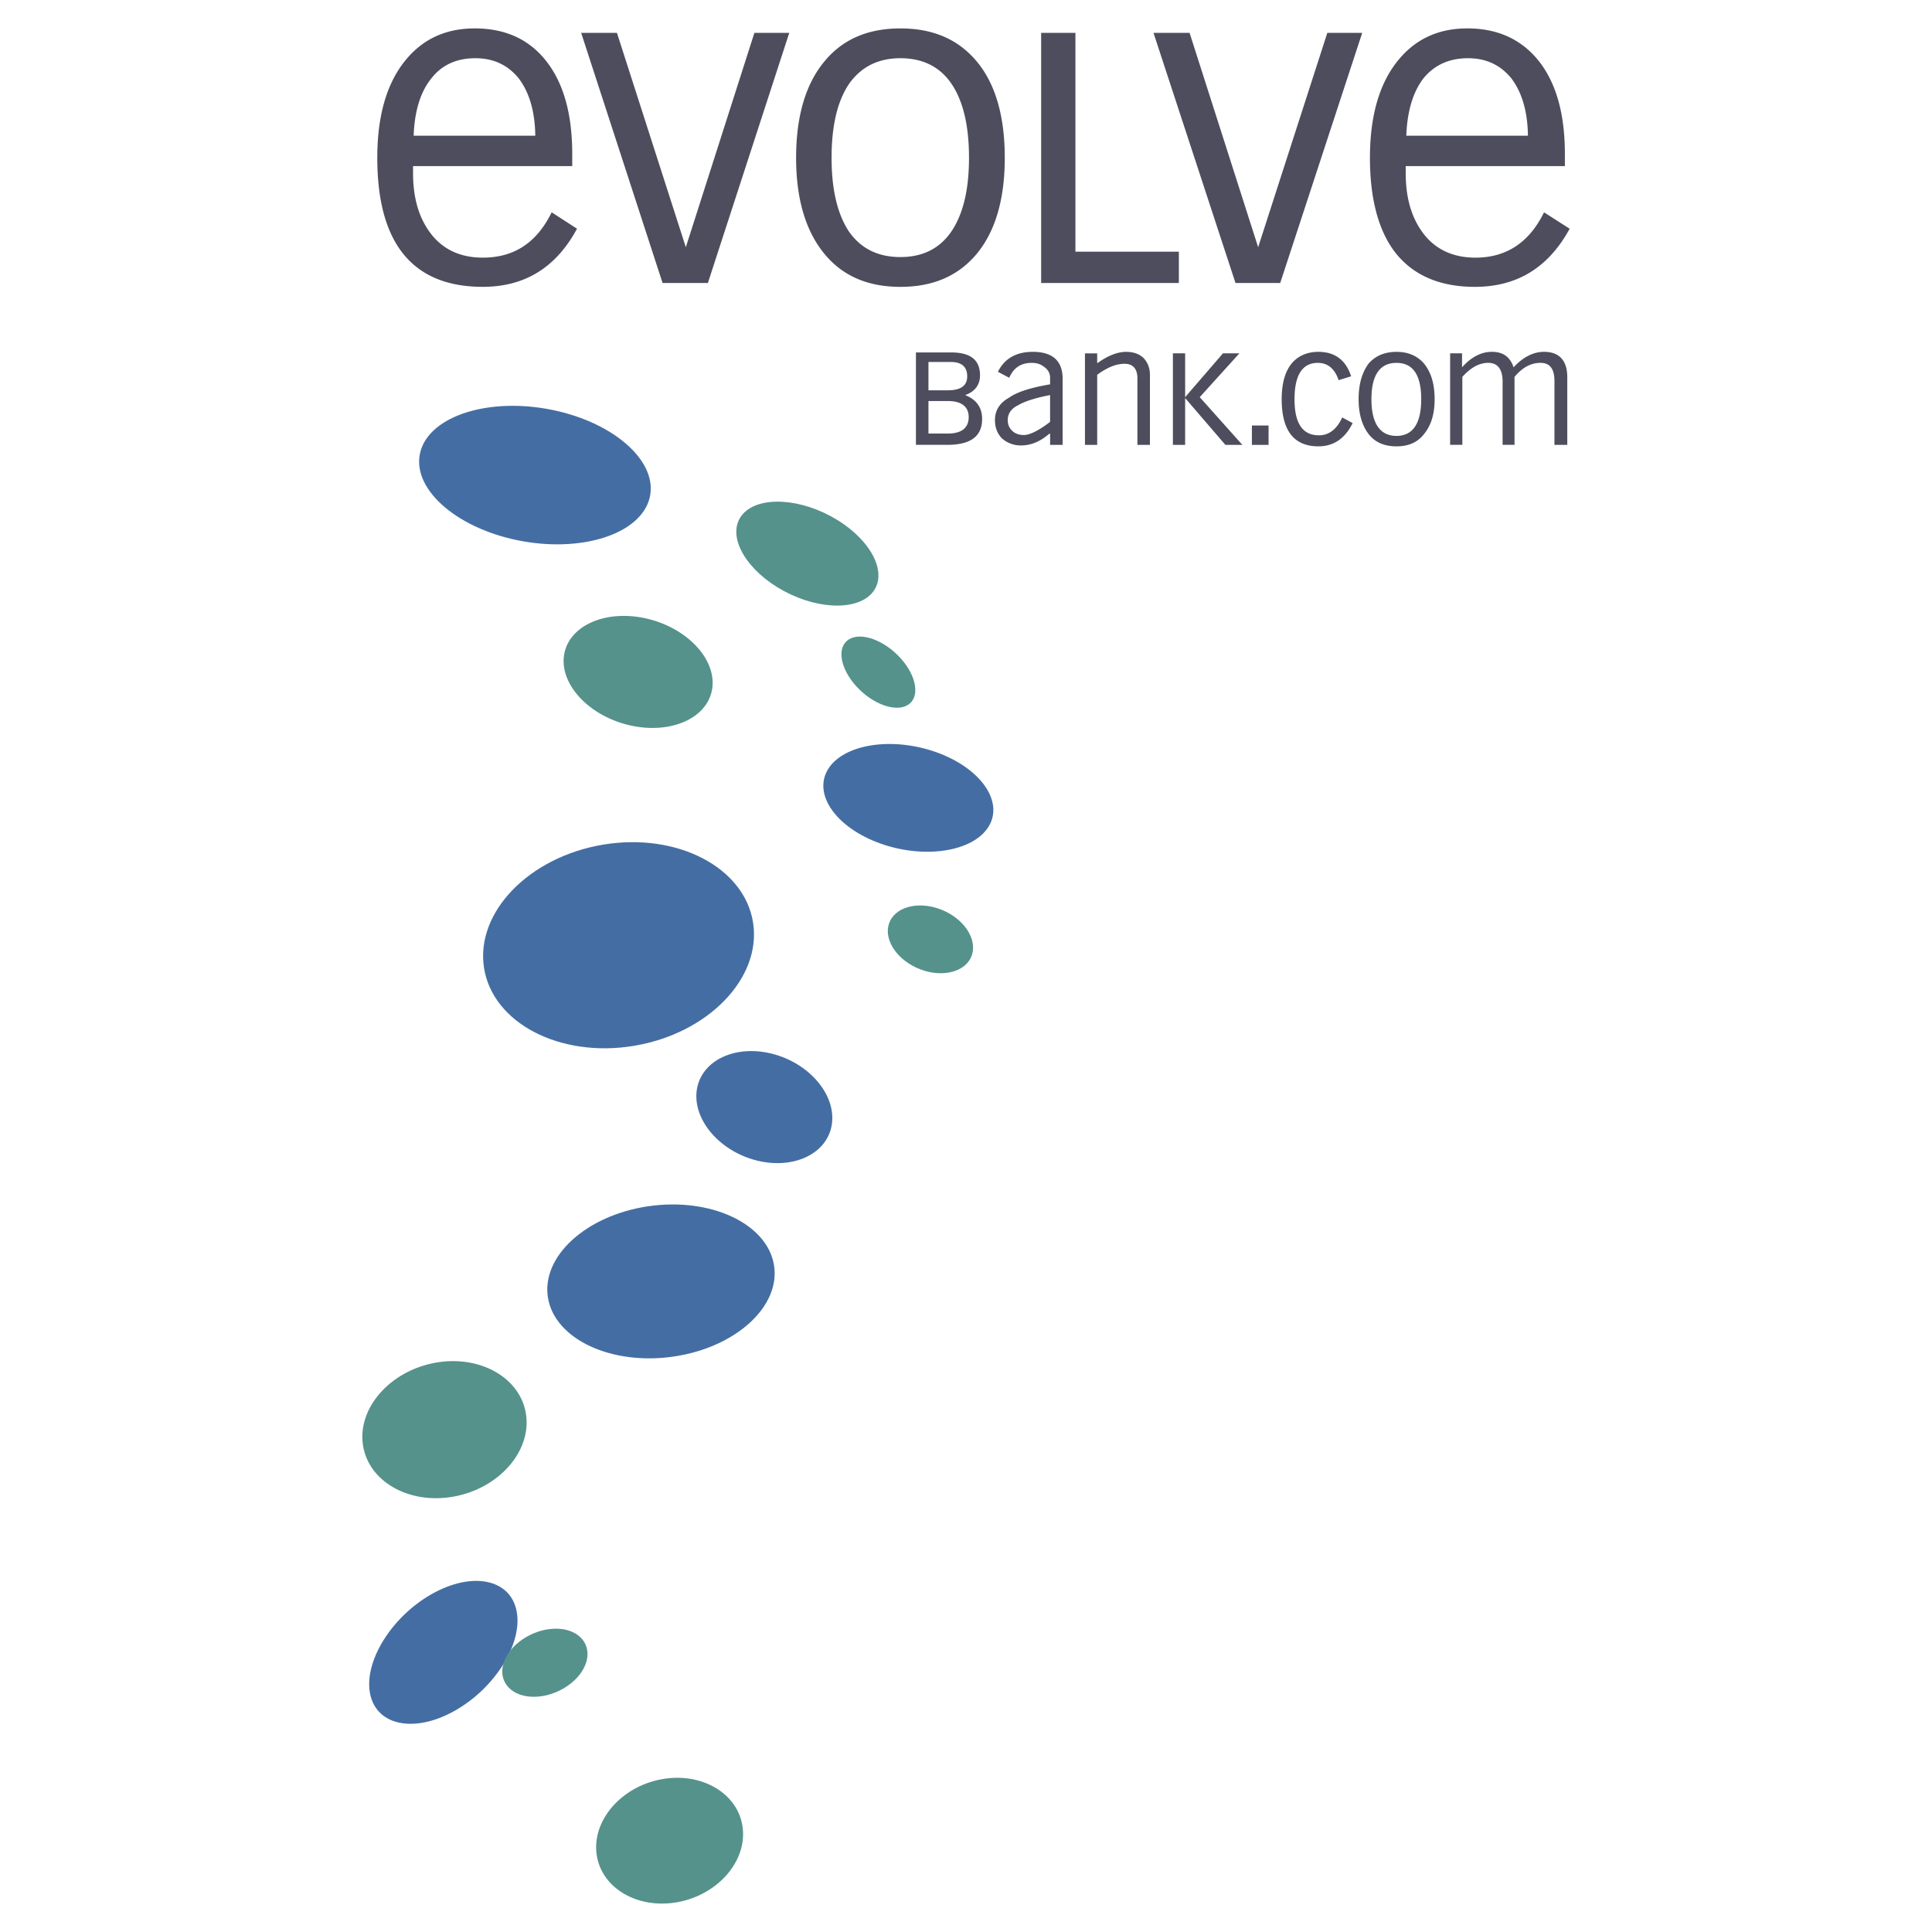
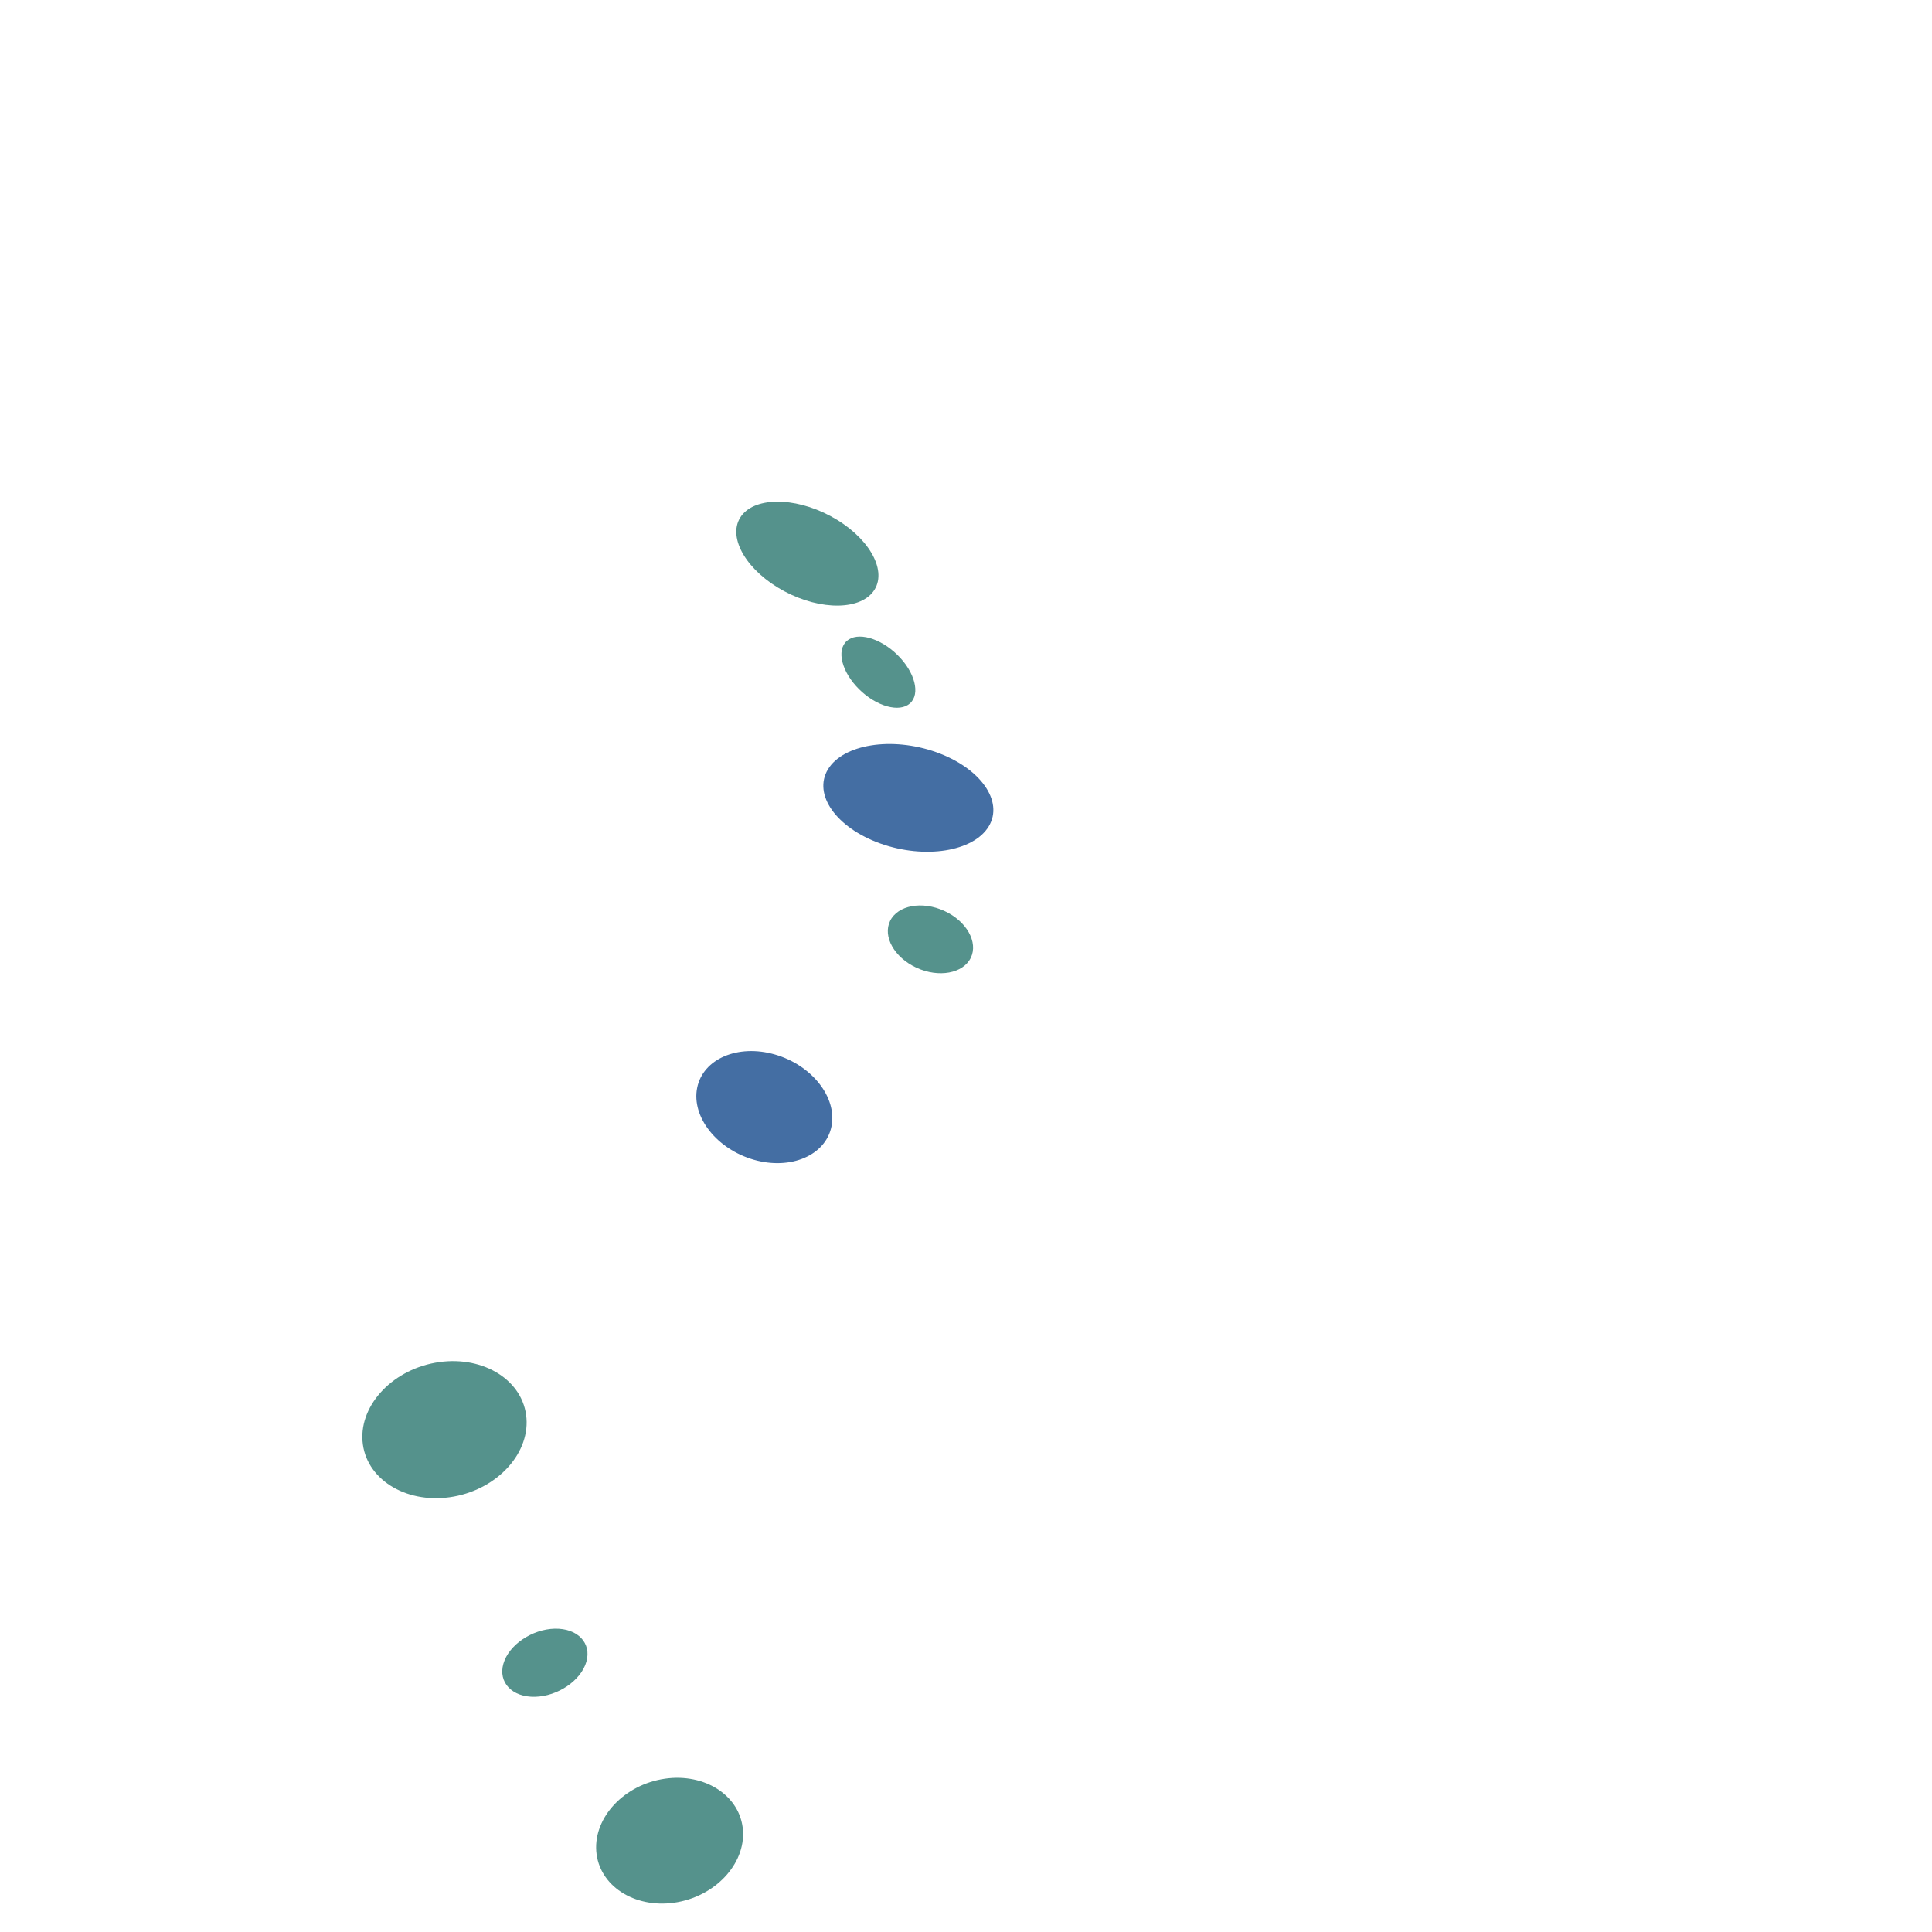
<svg xmlns="http://www.w3.org/2000/svg" width="2500" height="2500" viewBox="0 0 192.756 192.756">
  <g fill-rule="evenodd" clip-rule="evenodd">
-     <path fill="#fff" fill-opacity="0" d="M0 0h192.756v192.756H0V0z" />
-     <path d="M100.246 15.743c0 4.104-.922 7.286-2.766 9.546-1.844 2.231-4.372 3.331-7.644 3.331s-5.799-1.1-7.614-3.331c-1.844-2.26-2.795-5.442-2.795-9.546 0-4.134.952-7.346 2.795-9.577 1.814-2.23 4.342-3.331 7.614-3.331s5.799 1.101 7.644 3.331c1.844 2.23 2.766 5.442 2.766 9.577zm3.629-12.462v24.953h13.74v-3.123h-10.32V3.281h-3.42zm28.551 0l-6.9 21.384-6.84-21.384h-3.6l8.18 24.953h4.461l8.18-24.953h-3.481zm14.037 2.528c-1.844 0-3.33.654-4.432 1.992-1.041 1.339-1.635 3.272-1.725 5.74h12.135c-.029-2.409-.596-4.342-1.666-5.74-1.099-1.338-2.527-1.992-4.312-1.992zm7.078.297c1.727 2.201 2.588 5.265 2.588 9.279v1.189h-15.881v.685c0 2.646.654 4.669 1.902 6.216 1.221 1.487 2.916 2.23 5.057 2.23 3.062 0 5.354-1.487 6.84-4.521l2.559 1.635c-2.111 3.867-5.234 5.8-9.459 5.8-3.42 0-6.037-1.1-7.82-3.271-1.756-2.171-2.648-5.413-2.648-9.606 0-4.075.893-7.257 2.648-9.518 1.725-2.23 4.045-3.391 7.078-3.391s5.411 1.102 7.136 3.273zm2.826 38.277h-1.279v-6.335c0-1.249-.445-1.844-1.398-1.844-.951 0-1.783.446-2.586 1.397v6.781h-1.189v-6.305c0-1.22-.477-1.874-1.428-1.874-.893 0-1.725.446-2.588 1.397v6.781h-1.219V35.25h1.189v1.398c.922-1.041 1.932-1.546 2.973-1.546 1.131 0 1.814.506 2.172 1.546.951-1.041 1.992-1.546 3.033-1.546 1.518 0 2.32.863 2.32 2.528v6.753zm-14.572-4.55c0 2.409-.834 3.658-2.469 3.658-1.637 0-2.498-1.249-2.498-3.658 0-2.439.861-3.628 2.498-3.628 1.635-.001 2.469 1.189 2.469 3.628zm1.338 0c0-1.547-.357-2.677-1.041-3.539-.654-.773-1.576-1.19-2.766-1.19s-2.143.417-2.797 1.19c-.623.862-.98 1.992-.98 3.539 0 1.487.357 2.617.98 3.45.654.862 1.607 1.249 2.797 1.249s2.111-.387 2.766-1.249c.683-.833 1.041-1.964 1.041-3.45zm-26.113-4.581v9.131h1.221v-4.669l4.014 4.669h1.695l-4.252-4.758 3.955-4.373h-1.637l-3.775 4.373v-4.373h-1.221zm7.882 7.198h1.664v1.933h-1.664V42.45zm8.655-4.521c-.387-1.13-1.072-1.725-2.082-1.725-1.518 0-2.32 1.189-2.32 3.628 0 2.409.803 3.599 2.439 3.599.98 0 1.783-.595 2.318-1.785l1.041.565c-.742 1.517-1.873 2.32-3.42 2.32-2.439 0-3.658-1.576-3.658-4.699 0-1.487.299-2.647.922-3.48.654-.833 1.607-1.249 2.736-1.249 1.637 0 2.736.803 3.271 2.439l-1.247.387zm-25.311-2.677v9.131h1.221v-6.989c1.01-.744 1.902-1.1 2.734-1.1.834 0 1.279.505 1.279 1.457v6.632h1.25v-6.989c0-.654-.209-1.189-.596-1.636-.445-.446-1.041-.654-1.783-.654-.834 0-1.785.357-2.826 1.101h-.059v-.952h-1.22v-.001zm-3.478 2.439c0-.446-.209-.803-.535-1.041-.357-.297-.744-.446-1.309-.446-1.072 0-1.814.505-2.23 1.487l-1.131-.595c.654-1.338 1.844-1.993 3.479-1.993 1.963 0 2.975.892 2.975 2.677v6.603h-1.248v-1.101h-.09c-.863.744-1.785 1.16-2.826 1.16a2.841 2.841 0 0 1-1.902-.714c-.447-.476-.684-1.07-.684-1.814 0-.952.445-1.695 1.396-2.23.773-.565 2.172-1.011 4.105-1.338v-.655zm-3.807 5.264c.297.297.684.446 1.189.446.594 0 1.486-.446 2.617-1.308v-2.677c-1.547.297-2.588.654-3.184 1.011-.684.327-1.041.833-1.041 1.487.001.446.151.774.419 1.041zM43.055 7.801c-1.101 1.339-1.695 3.272-1.785 5.74h12.135c-.03-2.409-.595-4.342-1.666-5.74-1.101-1.338-2.528-1.992-4.312-1.992-1.844 0-3.331.654-4.372 1.992zm4.312-4.967c3.063 0 5.443 1.101 7.138 3.271 1.725 2.201 2.587 5.265 2.587 9.279v1.189H41.21v.685c0 2.646.654 4.669 1.904 6.216 1.219 1.487 2.915 2.23 5.056 2.23 3.123 0 5.383-1.487 6.87-4.521l2.528 1.635c-2.082 3.867-5.205 5.8-9.398 5.8-6.989 0-10.528-4.312-10.528-12.877 0-4.075.892-7.257 2.646-9.518 1.726-2.228 4.045-3.389 7.079-3.389zm10.617.447l8.12 24.953h4.521l8.119-24.953h-3.479l-6.841 21.384-6.87-21.384h-3.57zm31.853 2.528c-2.231 0-3.896.862-5.085 2.498-1.189 1.725-1.785 4.193-1.785 7.436 0 3.212.595 5.68 1.785 7.435 1.189 1.636 2.854 2.469 5.085 2.469 2.201 0 3.866-.833 5.026-2.469 1.219-1.754 1.814-4.223 1.814-7.435 0-3.242-.595-5.711-1.784-7.436-1.13-1.636-2.826-2.498-5.056-2.498zm5.056 29.354c1.933 0 2.884.744 2.884 2.29 0 .922-.506 1.636-1.487 1.963 1.131.446 1.696 1.249 1.696 2.379 0 1.754-1.161 2.587-3.48 2.587h-3.123v-9.22h3.51v.001zm-2.261 3.777h1.933c1.279 0 1.933-.446 1.933-1.397 0-.952-.564-1.428-1.635-1.428h-2.231v2.825zm0 1.071v3.242h1.963c1.339 0 2.052-.565 2.052-1.636 0-1.041-.713-1.606-2.082-1.606h-1.933z" fill="#4e4d5d" />
-     <path d="M55.156 40.908c6.289 1.306 10.616 5.288 9.633 8.863-.983 3.576-6.913 5.427-13.202 4.12-6.289-1.306-10.616-5.288-9.633-8.863.983-3.576 6.914-5.427 13.202-4.12zM60.188 84.267c7.396-1.224 14.113 2.288 14.952 7.817.84 5.529-4.507 11.037-11.902 12.261s-14.113-2.287-14.953-7.816c-.84-5.529 4.507-11.037 11.903-12.262zM64.666 120.35c6.207-.912 11.846 1.709 12.55 5.836.705 4.129-3.783 8.242-9.99 9.156-6.207.914-11.846-1.707-12.551-5.836-.704-4.129 3.783-8.24 9.991-9.156z" fill="#446ea3" />
    <path d="M43.421 135.961c4.484-.814 8.559 1.521 9.068 5.199.509 3.678-2.733 7.34-7.218 8.154s-8.559-1.521-9.068-5.199c-.509-3.676 2.733-7.34 7.218-8.154zM65.98 177.52c4.012-.748 7.656 1.396 8.112 4.771.455 3.373-2.445 6.734-6.457 7.482-4.012.746-7.656-1.396-8.112-4.77-.455-3.374 2.445-6.737 6.457-7.483z" fill="#55928c" />
-     <path d="M43.397 158.863c4.049-2.131 7.728-1.178 8.187 2.123.46 3.301-2.468 7.73-6.517 9.863-4.049 2.131-7.727 1.176-8.187-2.123-.46-3.3 2.468-7.732 6.517-9.863z" fill="#446ea3" />
-     <path d="M64.814 61.787c4.046 1.057 6.83 4.278 6.198 7.169-.632 2.892-4.448 4.39-8.494 3.333s-6.83-4.278-6.198-7.169c.633-2.892 4.449-4.39 8.494-3.333z" fill="#55928c" />
    <path d="M77.305 105.205c3.691 1.057 6.231 4.277 5.654 7.168-.576 2.893-4.058 4.391-7.75 3.334-3.691-1.057-6.232-4.277-5.655-7.17s4.06-4.391 7.751-3.332z" fill="#446ea3" />
    <path d="M82.868 51.491c3.691 1.978 5.661 5.274 4.386 7.337-1.276 2.062-5.328 2.131-9.019.152-3.691-1.979-5.662-5.275-4.386-7.337s5.327-2.131 9.019-.152zM94.22 90.885c2.215 1.017 3.397 3.12 2.632 4.681-.766 1.561-3.196 2.004-5.411.987-2.215-1.018-3.397-3.12-2.632-4.681.766-1.56 3.196-2.004 5.411-.987zM55.752 162.502c2.215.135 3.397 1.766 2.632 3.631-.766 1.867-3.196 3.281-5.411 3.148-2.215-.135-3.397-1.766-2.631-3.633.765-1.865 3.196-3.279 5.41-3.146z" fill="#55928c" />
    <path d="M93.396 75.042c4.417 1.57 6.772 4.899 5.247 7.412s-6.372 3.281-10.788 1.711-6.772-4.899-5.247-7.412c1.527-2.511 6.372-3.28 10.788-1.711z" fill="#446ea3" />
    <path d="M89.547 65.35c1.738 1.714 2.296 3.881 1.243 4.824-1.053.942-3.329.313-5.066-1.4-1.738-1.714-2.296-3.881-1.243-4.824 1.053-.944 3.329-.315 5.066 1.4z" fill="#55928c" />
  </g>
</svg>